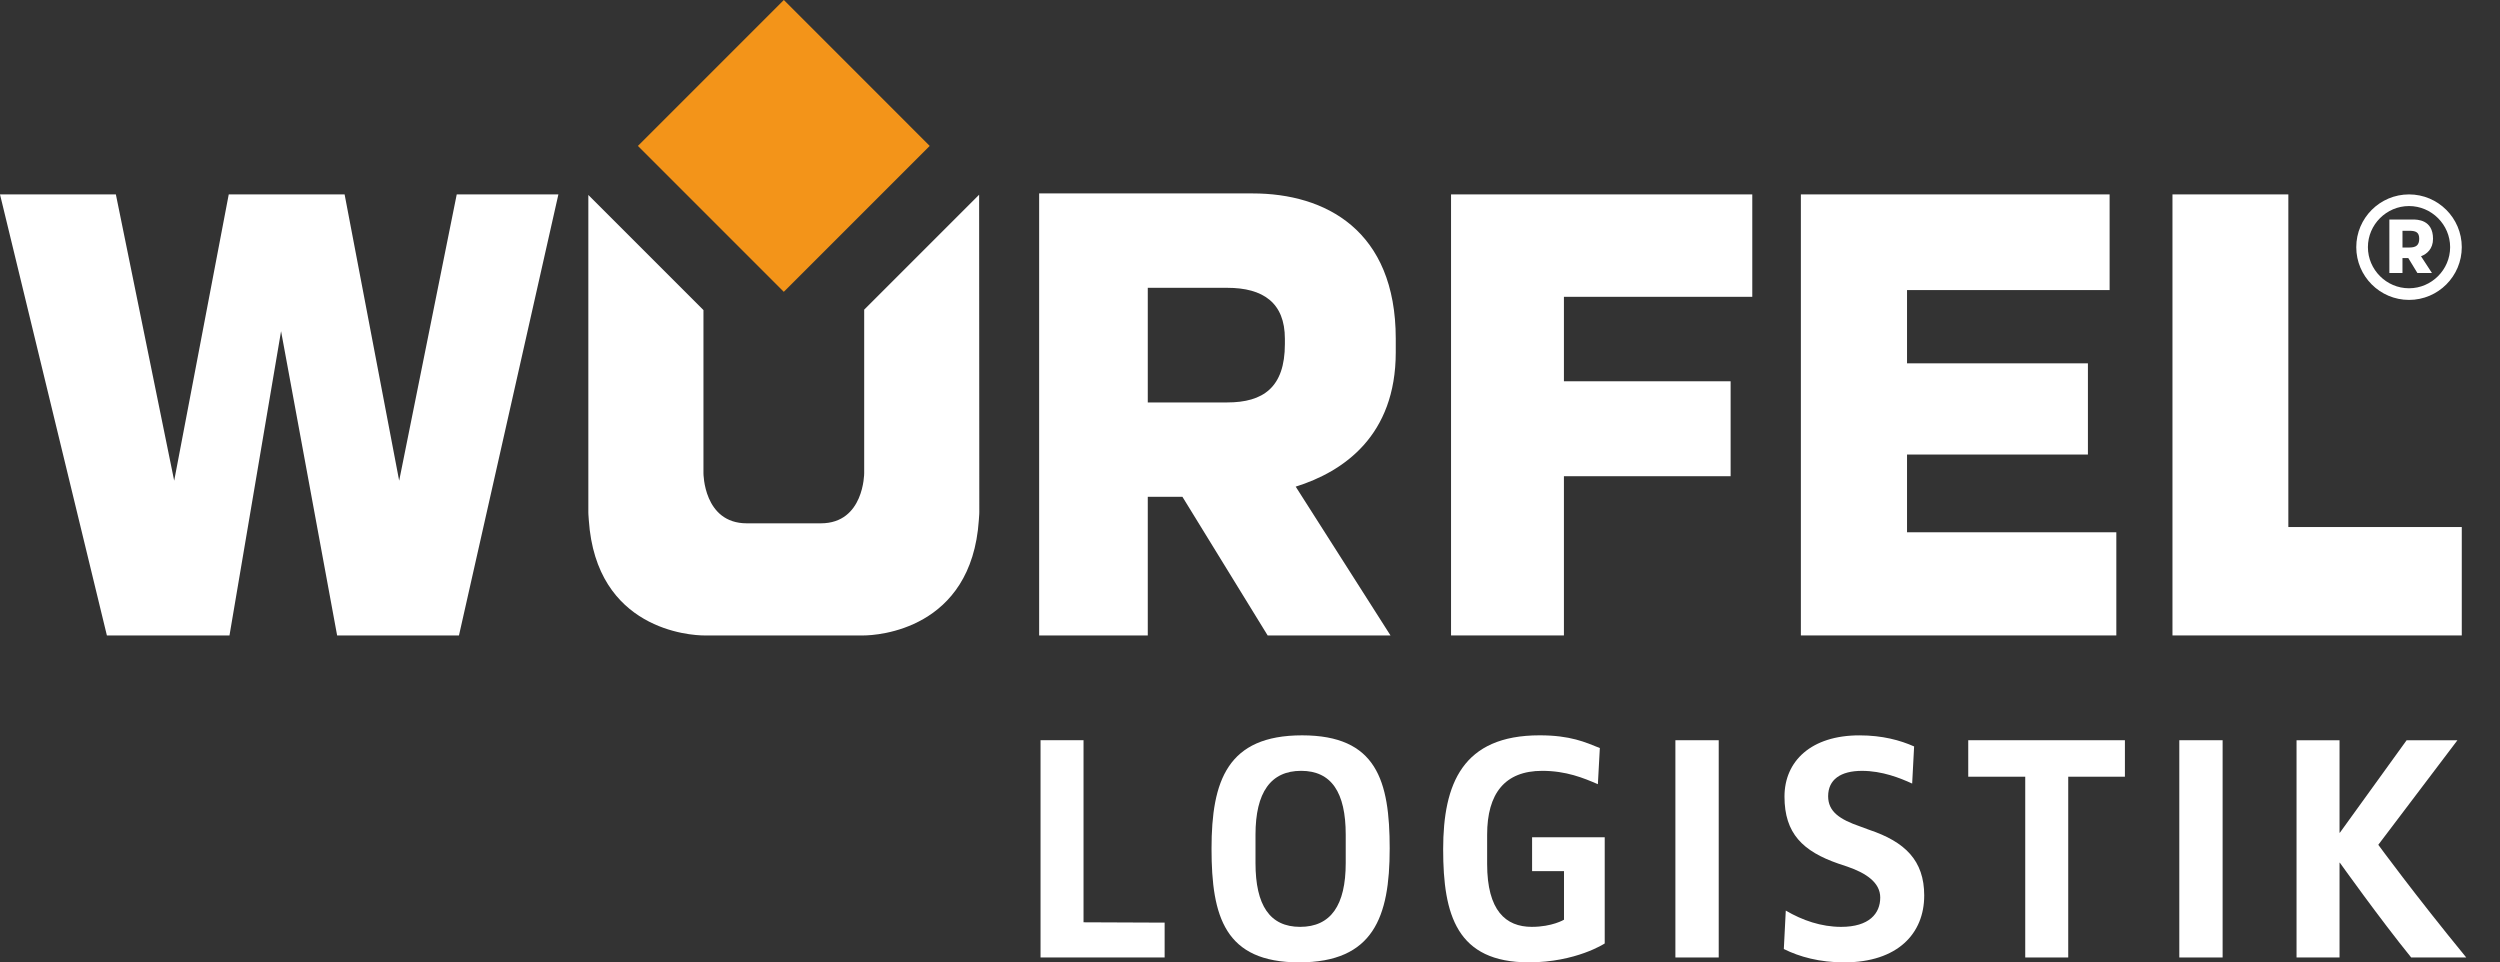
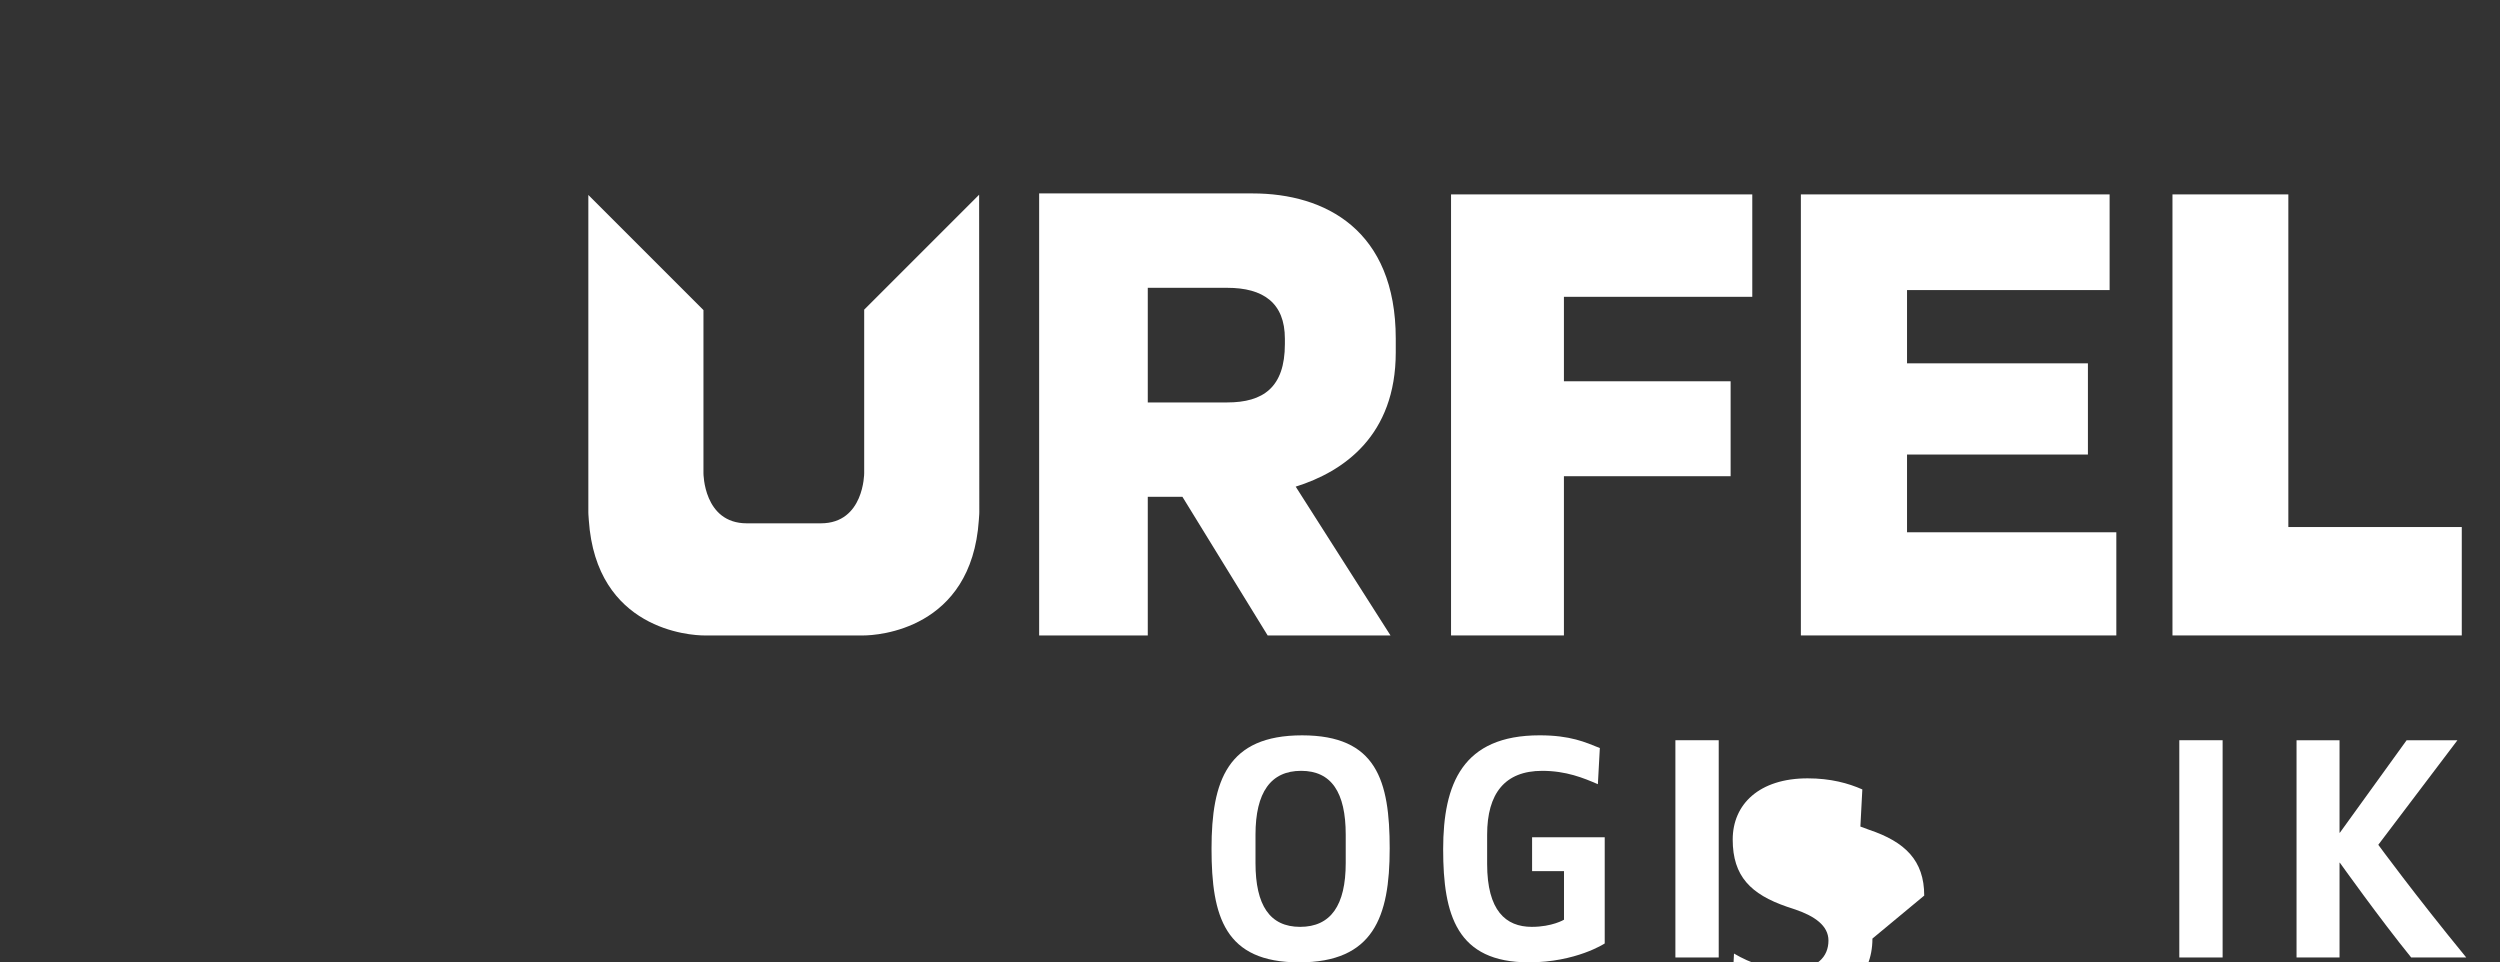
<svg xmlns="http://www.w3.org/2000/svg" id="Ebene_1" viewBox="0 0 211.953 81.59">
  <rect x="0" y="0" width="211.953" height="81.59" fill="#333333" stroke="none" />
  <path d="M108.934,29.165v-.444c0-3.049-1.841-4.32-4.891-4.32h-6.733v9.718h6.733c3.049,0,4.891-1.271,4.891-4.954h0Zm8.956,24.708h-10.417l-7.224-11.751h-2.939v11.751h-9.21V16.399h18.102c6.161,0,12.132,3.112,12.132,12.322v1.143c0,7.062-4.406,10.117-8.483,11.394l8.038,12.616h0Z" style="fill:#fff; fill-rule:evenodd;" />
-   <polygon points="98.739 81.176 98.739 78.222 91.863 78.193 91.863 62.757 88.218 62.757 88.218 81.176 98.739 81.176 98.739 81.176" style="fill:#fff;" />
  <path d="M117.82,71.953c0-5.772-1.104-9.61-7.428-9.61s-7.677,3.838-7.677,9.61,1.132,9.637,7.428,9.637,7.676-3.838,7.676-9.637h0Zm-3.728,1.215c0,3.589-1.27,5.412-3.866,5.412-2.568,0-3.783-1.823-3.783-5.412v-2.403c0-3.59,1.298-5.413,3.866-5.413s3.783,1.823,3.783,5.413v2.403h0Z" style="fill:#fff; fill-rule:evenodd;" />
  <path d="M136.05,79.988v-9.002h-6.158v2.872h2.706v4.115s-.994,.607-2.734,.607c-2.209,0-3.783-1.381-3.783-5.329v-2.485c0-3.479,1.491-5.413,4.667-5.413,2.043,0,3.507,.608,4.722,1.132l.166-3.065c-1.243-.497-2.485-1.078-5.109-1.078-6.517,0-8.174,4.087-8.174,9.665s1.16,9.582,7.263,9.582c4.004,0,6.434-1.601,6.434-1.601h0Z" style="fill:#fff;" />
  <polygon points="145.715 81.176 145.715 62.757 142.042 62.757 142.042 81.176 145.715 81.176 145.715 81.176" style="fill:#fff;" />
-   <path d="M163.138,75.929c0-2.982-1.629-4.556-4.667-5.577l-.745-.276c-1.768-.608-2.734-1.27-2.734-2.568,0-1.409,1.049-2.154,2.871-2.154,1.712,0,3.231,.608,4.253,1.078l.165-3.148c-1.187-.524-2.678-.939-4.639-.939-4.087,0-6.351,2.182-6.351,5.191,0,3.121,1.546,4.639,4.584,5.689l.745,.248c1.602,.552,2.789,1.354,2.789,2.623,0,1.354-.939,2.485-3.314,2.485-1.684,0-3.286-.552-4.694-1.381l-.166,3.259c1.325,.663,3.038,1.132,5.109,1.132,4.556,0,6.793-2.458,6.793-5.661h0Z" style="fill:#fff;" />
-   <polygon points="180.152 65.85 180.152 62.757 166.87 62.757 166.87 65.85 171.702 65.85 171.702 81.176 175.347 81.176 175.347 65.85 180.152 65.85 180.152 65.85" style="fill:#fff;" />
+   <path d="M163.138,75.929c0-2.982-1.629-4.556-4.667-5.577l-.745-.276l.165-3.148c-1.187-.524-2.678-.939-4.639-.939-4.087,0-6.351,2.182-6.351,5.191,0,3.121,1.546,4.639,4.584,5.689l.745,.248c1.602,.552,2.789,1.354,2.789,2.623,0,1.354-.939,2.485-3.314,2.485-1.684,0-3.286-.552-4.694-1.381l-.166,3.259c1.325,.663,3.038,1.132,5.109,1.132,4.556,0,6.793-2.458,6.793-5.661h0Z" style="fill:#fff;" />
  <polygon points="188.436 81.176 188.436 62.757 184.764 62.757 184.764 81.176 188.436 81.176 188.436 81.176" style="fill:#fff;" />
  <path d="M209.091,81.176c-4.391-5.357-7.456-9.554-7.456-9.554l6.71-8.864h-4.308l-5.661,7.842h-.027v-7.842h-3.645v18.419h3.645v-8.036h.027s3.425,4.805,6.048,8.036h4.667Z" style="fill:#fff;" />
-   <polygon points="78.822 12.371 66.451 24.741 54.083 12.371 66.454 0 78.822 12.371 78.822 12.371" style="fill:#f39419;" />
-   <path d="M208.712,20.954c0-2.467-2.005-4.472-4.472-4.472s-4.473,2.005-4.473,4.472,2.005,4.473,4.473,4.473,4.472-2.005,4.472-4.473h0Zm-.987,0c0,1.913-1.573,3.486-3.486,3.486s-3.485-1.573-3.485-3.486,1.573-3.485,3.485-3.485,3.486,1.573,3.486,3.485h0Zm-1.45-.709c0-1.635-1.357-1.635-1.727-1.635h-1.975v4.534h1.111v-1.265h.493l.771,1.265h1.234l-.925-1.419c.493-.185,1.018-.617,1.018-1.481h0Zm-1.172,0c0,.524-.247,.74-.832,.74h-.586v-1.419h.586c.586,0,.832,.154,.832,.679h0Z" style="fill:#fff; fill-rule:evenodd;" />
-   <polygon points="47.341 16.482 38.722 16.482 33.842 40.754 29.216 16.482 19.393 16.482 14.767 40.754 9.823 16.482 0 16.482 9.062 53.873 19.456 53.873 23.829 28.079 28.582 53.873 38.912 53.873 47.341 16.482 47.341 16.482" style="fill:#fff;" />
  <polygon points="148.561 25.164 148.561 16.482 123.021 16.482 123.021 53.873 132.591 53.873 132.591 40.374 146.724 40.374 146.724 32.325 132.591 32.325 132.591 25.164 148.561 25.164 148.561 25.164" style="fill:#fff;" />
  <polygon points="179.425 53.873 179.425 45.127 161.68 45.127 161.68 38.536 177.016 38.536 177.016 30.804 161.68 30.804 161.68 24.593 178.855 24.593 178.855 16.482 152.68 16.482 152.68 53.873 179.425 53.873 179.425 53.873" style="fill:#fff;" />
  <polygon points="208.712 53.873 208.712 44.683 194.009 44.683 194.009 16.482 184.185 16.482 184.185 53.873 208.712 53.873 208.712 53.873" style="fill:#fff;" />
  <path d="M49.88,16.529l9.76,9.76v13.832s0,4.247,3.676,4.247h6.274c3.676,0,3.676-4.247,3.676-4.247v-13.869l9.745-9.745,.015,26.91s0,.248-.038,.666c-.62,9.323-8.628,9.791-9.786,9.791h-13.498c-1.158,0-9.166-.468-9.786-9.791-.038-.418-.038-.666-.038-.666V16.529h0Z" style="fill:#fff;" />
</svg>